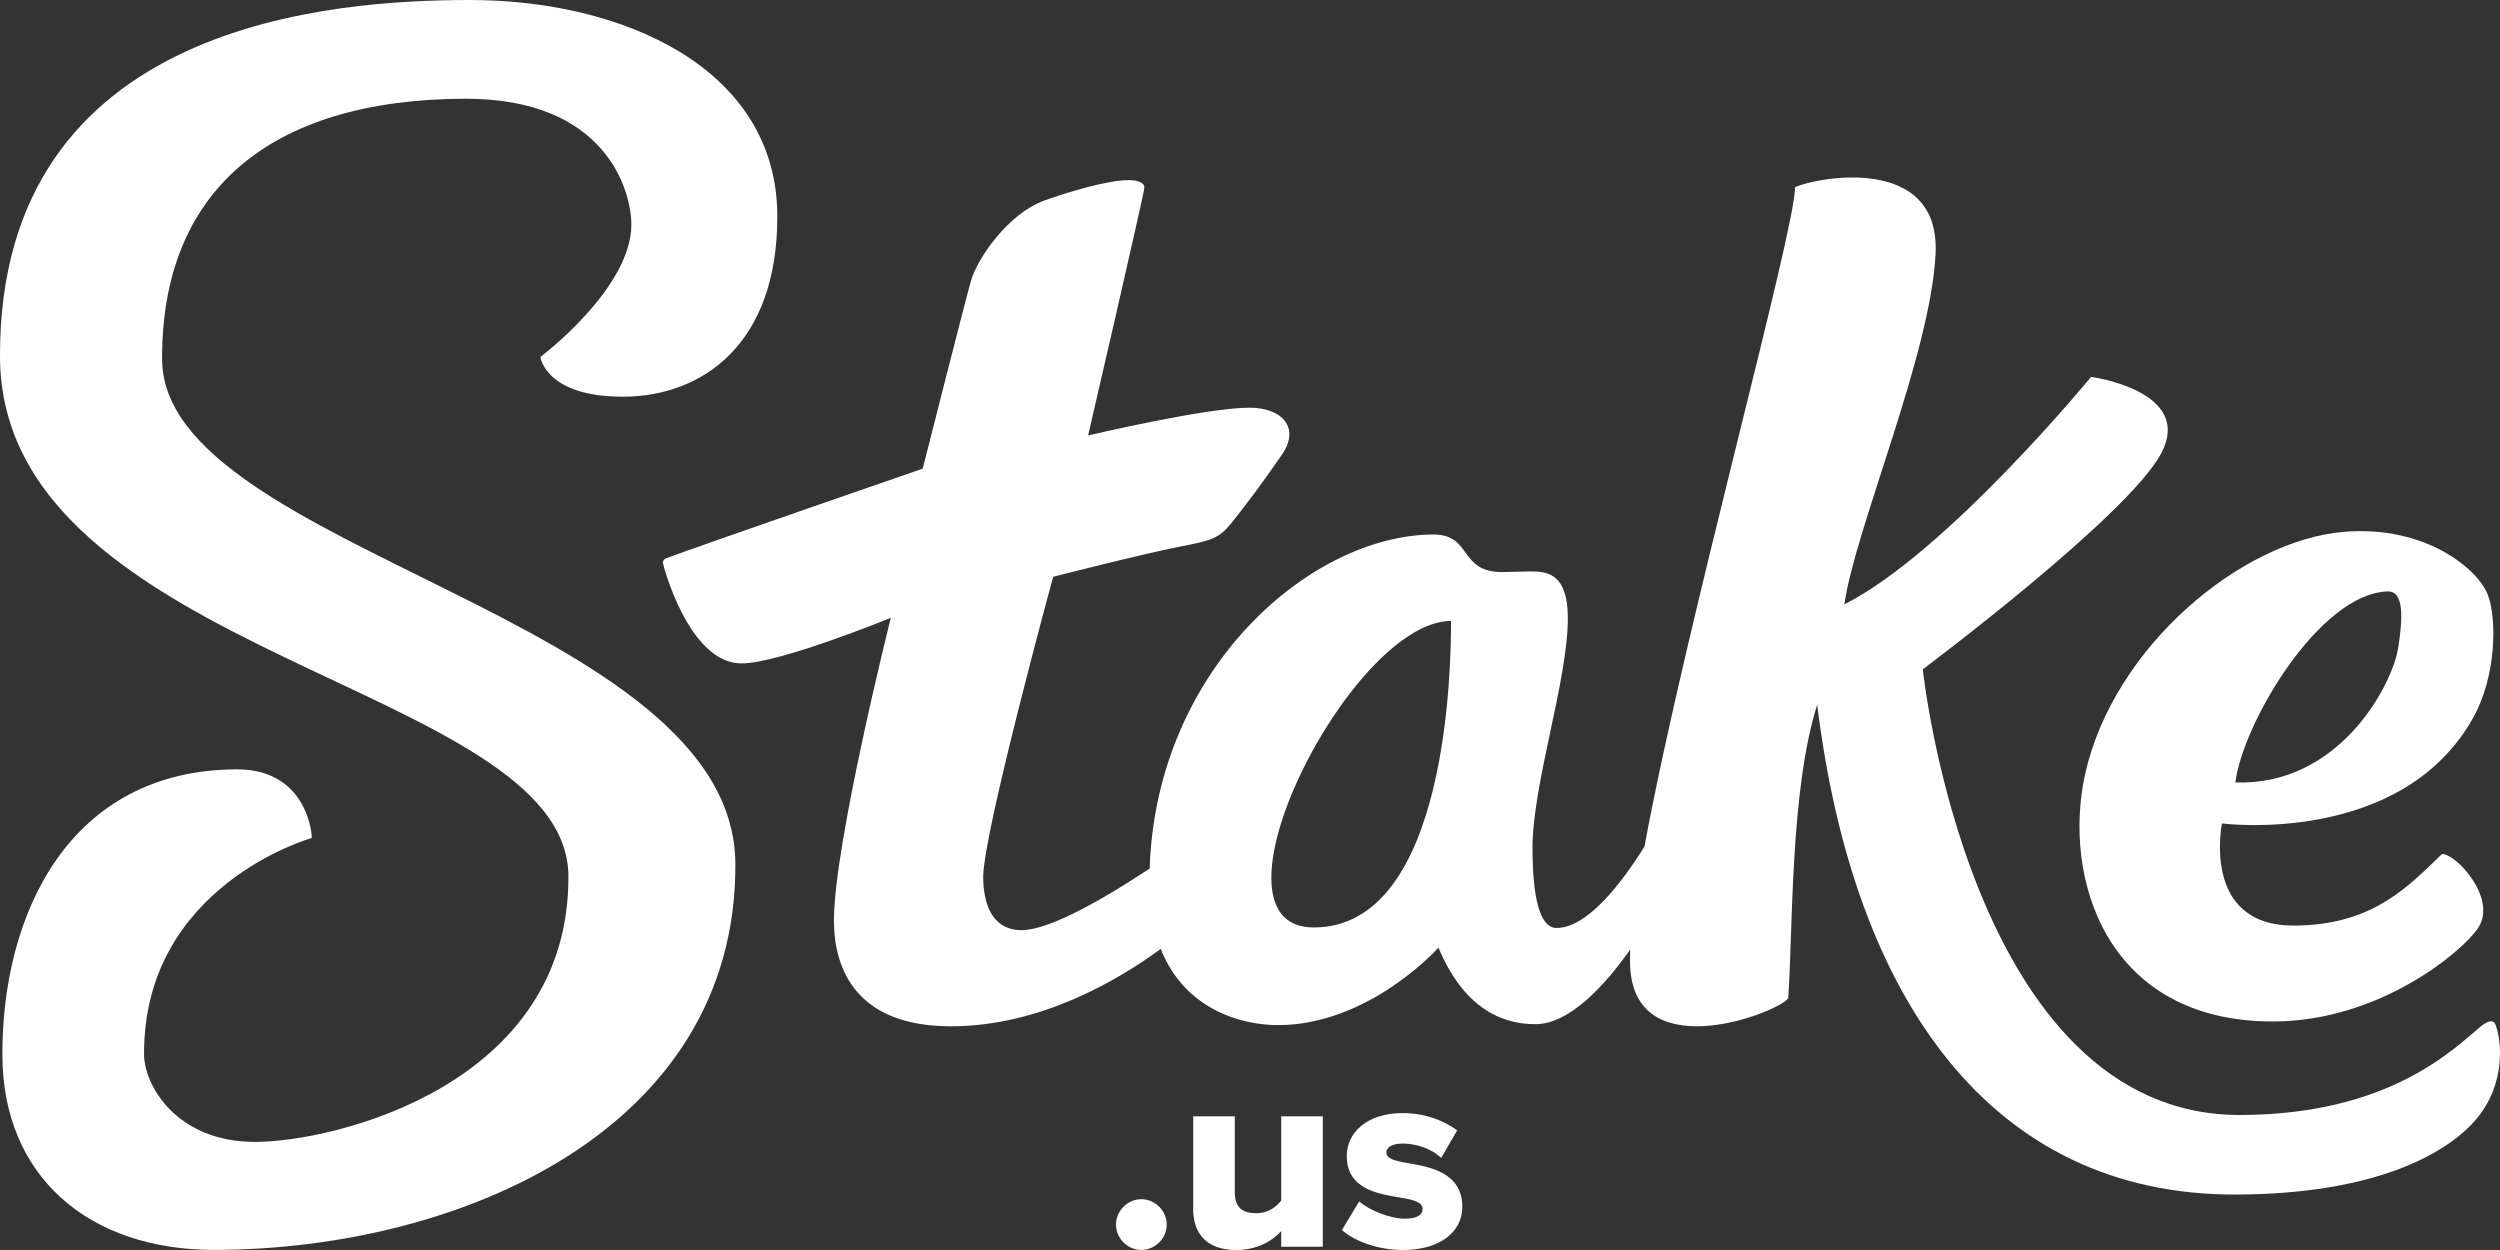
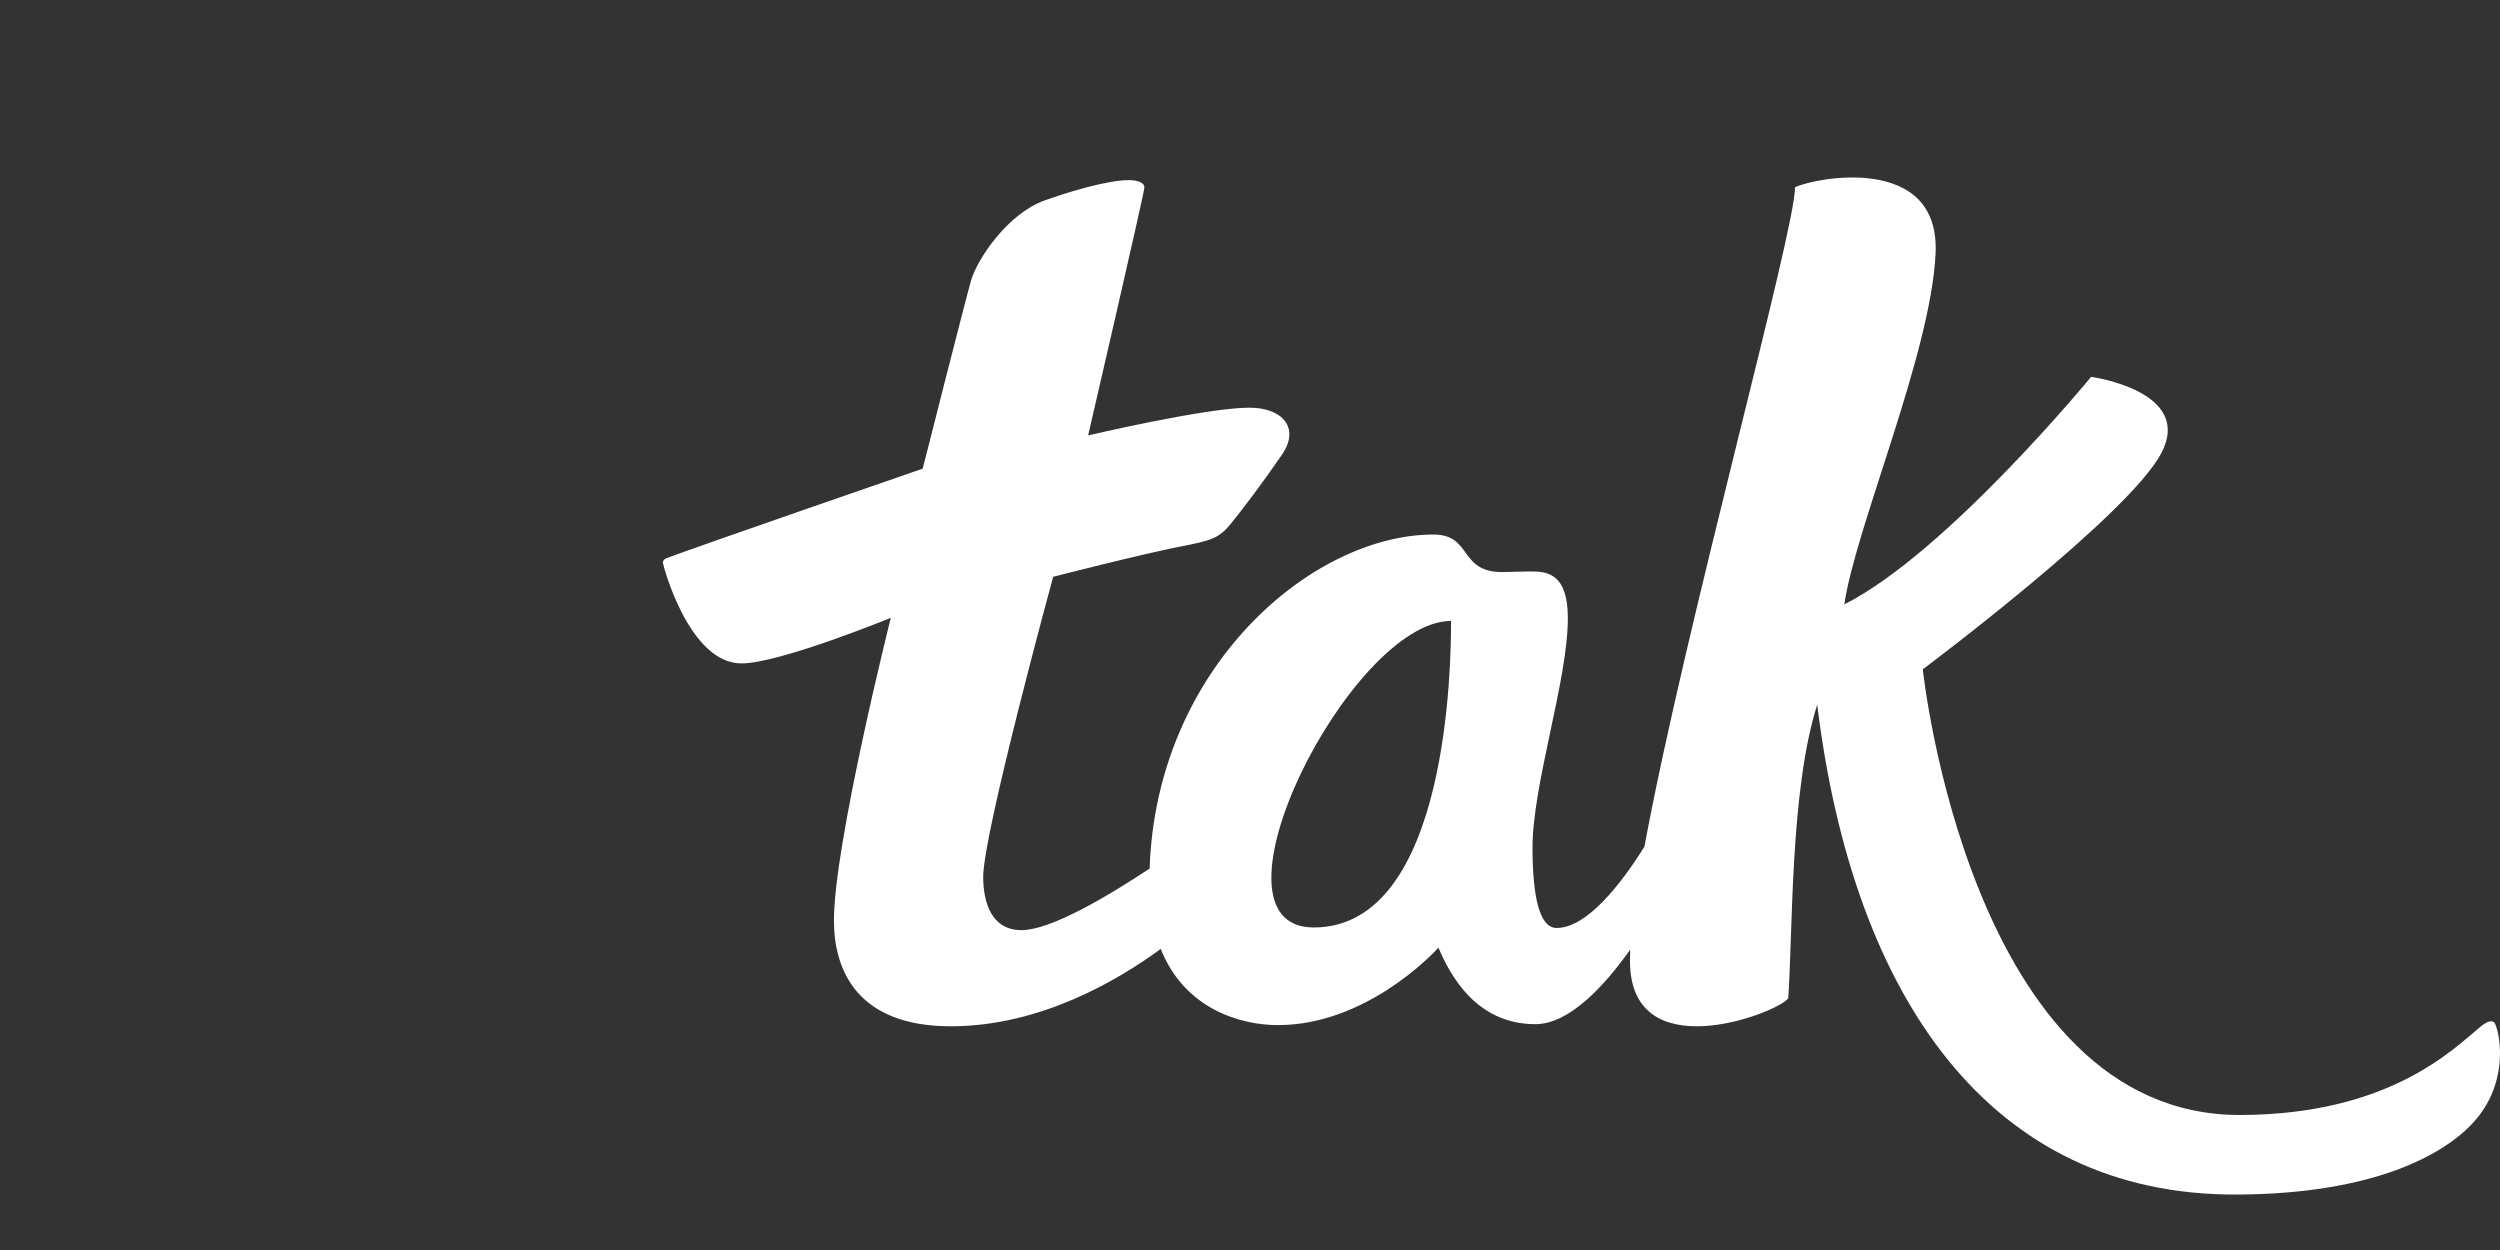
<svg xmlns="http://www.w3.org/2000/svg" width="68" height="34" viewBox="0 0 68 34" fill="none">
  <rect x="0" y="0" width="68" height="34" fill="#333333" stroke="none" />
-   <path d="M4.409 9.773C4.392 5.225 7.299 2.705 12.639 2.685C16.485 2.671 17.169 5.186 17.173 6.1C17.179 7.851 14.698 9.709 14.698 9.709C14.698 9.709 14.834 10.797 16.96 10.79C19.085 10.782 21.156 9.378 21.143 5.865C21.127 1.83 16.903 -0.015 12.726 9.02782e-05C9.232 0.013 -0.033 0.504 8.96373e-05 9.707C0.03 17.883 15.442 18.604 15.461 23.837C15.482 29.521 9.103 31.052 6.955 31.06C4.806 31.068 3.922 29.525 3.918 28.678C3.901 24.075 8.48 22.793 8.48 22.793C8.478 22.453 8.212 20.92 6.438 20.926C1.871 20.942 0.05 24.873 0.065 28.709C0.076 31.972 2.383 34.011 5.864 33.998C12.522 33.974 20.028 30.723 20.002 23.505C19.977 16.755 4.428 14.992 4.409 9.773Z" fill="white" />
  <path d="M67.872 27.858C67.819 27.73 67.67 27.761 67.473 27.923C66.718 28.546 64.99 30.313 60.946 30.328C53.578 30.355 52.3 18.205 52.3 18.205C52.3 18.205 57.914 14.009 58.792 12.318C59.67 10.627 56.878 10.251 56.878 10.251C56.878 10.251 52.95 15.033 50.166 16.439C50.465 14.361 52.522 9.62 52.648 6.894C52.774 4.166 49.368 4.831 48.825 5.093C48.829 6.283 45.824 17.089 44.729 23.029C44.085 24.056 43.165 25.238 42.341 25.241C41.864 25.243 41.689 24.356 41.684 23.088C41.677 21.329 42.651 18.511 42.645 16.797C42.641 15.612 42.1 15.542 41.633 15.543C41.53 15.543 40.968 15.56 40.864 15.56C39.665 15.564 40.057 14.535 38.98 14.539C35.669 14.551 31.453 18.166 31.27 23.624C30.153 24.365 28.589 25.297 27.791 25.3C26.954 25.303 26.745 24.526 26.743 23.856C26.739 22.679 28.646 15.689 28.646 15.689C28.646 15.689 31.068 15.067 32.126 14.862C32.925 14.706 33.148 14.648 33.466 14.261C33.784 13.874 34.385 13.077 34.875 12.358C35.365 11.639 34.884 11.086 33.976 11.089C32.784 11.093 29.597 11.844 29.597 11.844C29.597 11.844 31.128 5.238 31.127 5.103C31.127 4.964 30.947 4.9 30.696 4.9C30.116 4.902 29.08 5.214 28.417 5.451C27.403 5.812 26.576 7.056 26.411 7.636C26.246 8.215 25.098 12.747 25.098 12.747C25.098 12.747 18.957 14.868 18.117 15.187C18.062 15.208 18.03 15.257 18.031 15.307C18.031 15.361 18.735 18.05 20.173 18.045C21.211 18.041 24.23 16.805 24.23 16.805C24.23 16.805 22.675 22.995 22.683 25.052C22.687 26.375 23.305 27.925 25.889 27.915C28.297 27.906 30.395 26.674 31.572 25.81C32.216 27.44 33.737 27.887 34.775 27.883C37.104 27.874 38.902 26.024 39.126 25.776C39.428 26.49 40.14 27.863 41.767 27.857C42.688 27.854 43.641 26.818 44.343 25.827C44.331 26.075 44.333 26.284 44.352 26.451C44.634 29.014 48.438 27.507 48.64 27.149C48.769 25.297 48.688 21.507 49.428 19.167C50.409 27.148 54.135 32.516 60.831 32.492C64.575 32.478 66.492 31.401 67.291 30.513C68.213 29.489 68.027 28.233 67.872 27.858ZM35.741 25.227C32.527 25.239 36.725 16.899 39.468 16.889C39.472 17.964 39.412 25.215 35.741 25.227Z" fill="white" />
-   <path d="M61.845 27.784C64.747 27.773 66.996 25.862 67.406 25.239C67.939 24.43 66.789 23.209 66.422 23.23C65.507 24.106 64.548 25.168 62.398 25.176C59.864 25.186 60.438 22.398 60.438 22.398C60.438 22.398 65.311 23.028 67.27 19.523C67.897 18.401 67.922 16.85 67.67 16.181C67.412 15.501 66 14.277 63.744 14.467C60.973 14.7 57.482 17.59 56.714 21.063C56.097 23.853 57.264 27.8 61.845 27.784ZM64.94 16.086C65.396 16.07 65.356 16.822 65.233 17.609C65.066 18.675 63.596 21.383 60.803 21.282C60.992 19.703 63.071 16.151 64.94 16.086ZM31.045 32.618C30.67 32.618 30.355 32.934 30.355 33.308C30.355 33.683 30.67 33.999 31.045 33.999C31.419 33.999 31.735 33.683 31.735 33.308C31.735 32.934 31.419 32.618 31.045 32.618ZM34.849 32.655C34.717 32.823 34.496 33 34.173 33C33.806 33 33.586 32.853 33.586 32.428V30.364H32.455V32.891C32.455 33.544 32.815 34 33.623 34C34.218 34 34.628 33.735 34.849 33.486V33.912H35.98V30.364H34.849V32.655ZM38.277 31.634C37.903 31.568 37.711 31.509 37.711 31.348C37.711 31.186 37.895 31.105 38.16 31.105C38.585 31.105 38.989 31.289 39.202 31.494L39.635 30.746C39.253 30.467 38.746 30.276 38.152 30.276C37.168 30.276 36.632 30.819 36.632 31.444C36.632 32.347 37.484 32.472 38.086 32.575C38.453 32.633 38.695 32.7 38.695 32.883C38.695 33.038 38.556 33.148 38.218 33.148C37.799 33.148 37.234 32.913 36.97 32.678L36.5 33.457C36.874 33.787 37.528 34 38.159 34C39.18 34 39.775 33.501 39.775 32.825C39.775 31.885 38.88 31.737 38.277 31.634Z" fill="white" />
</svg>